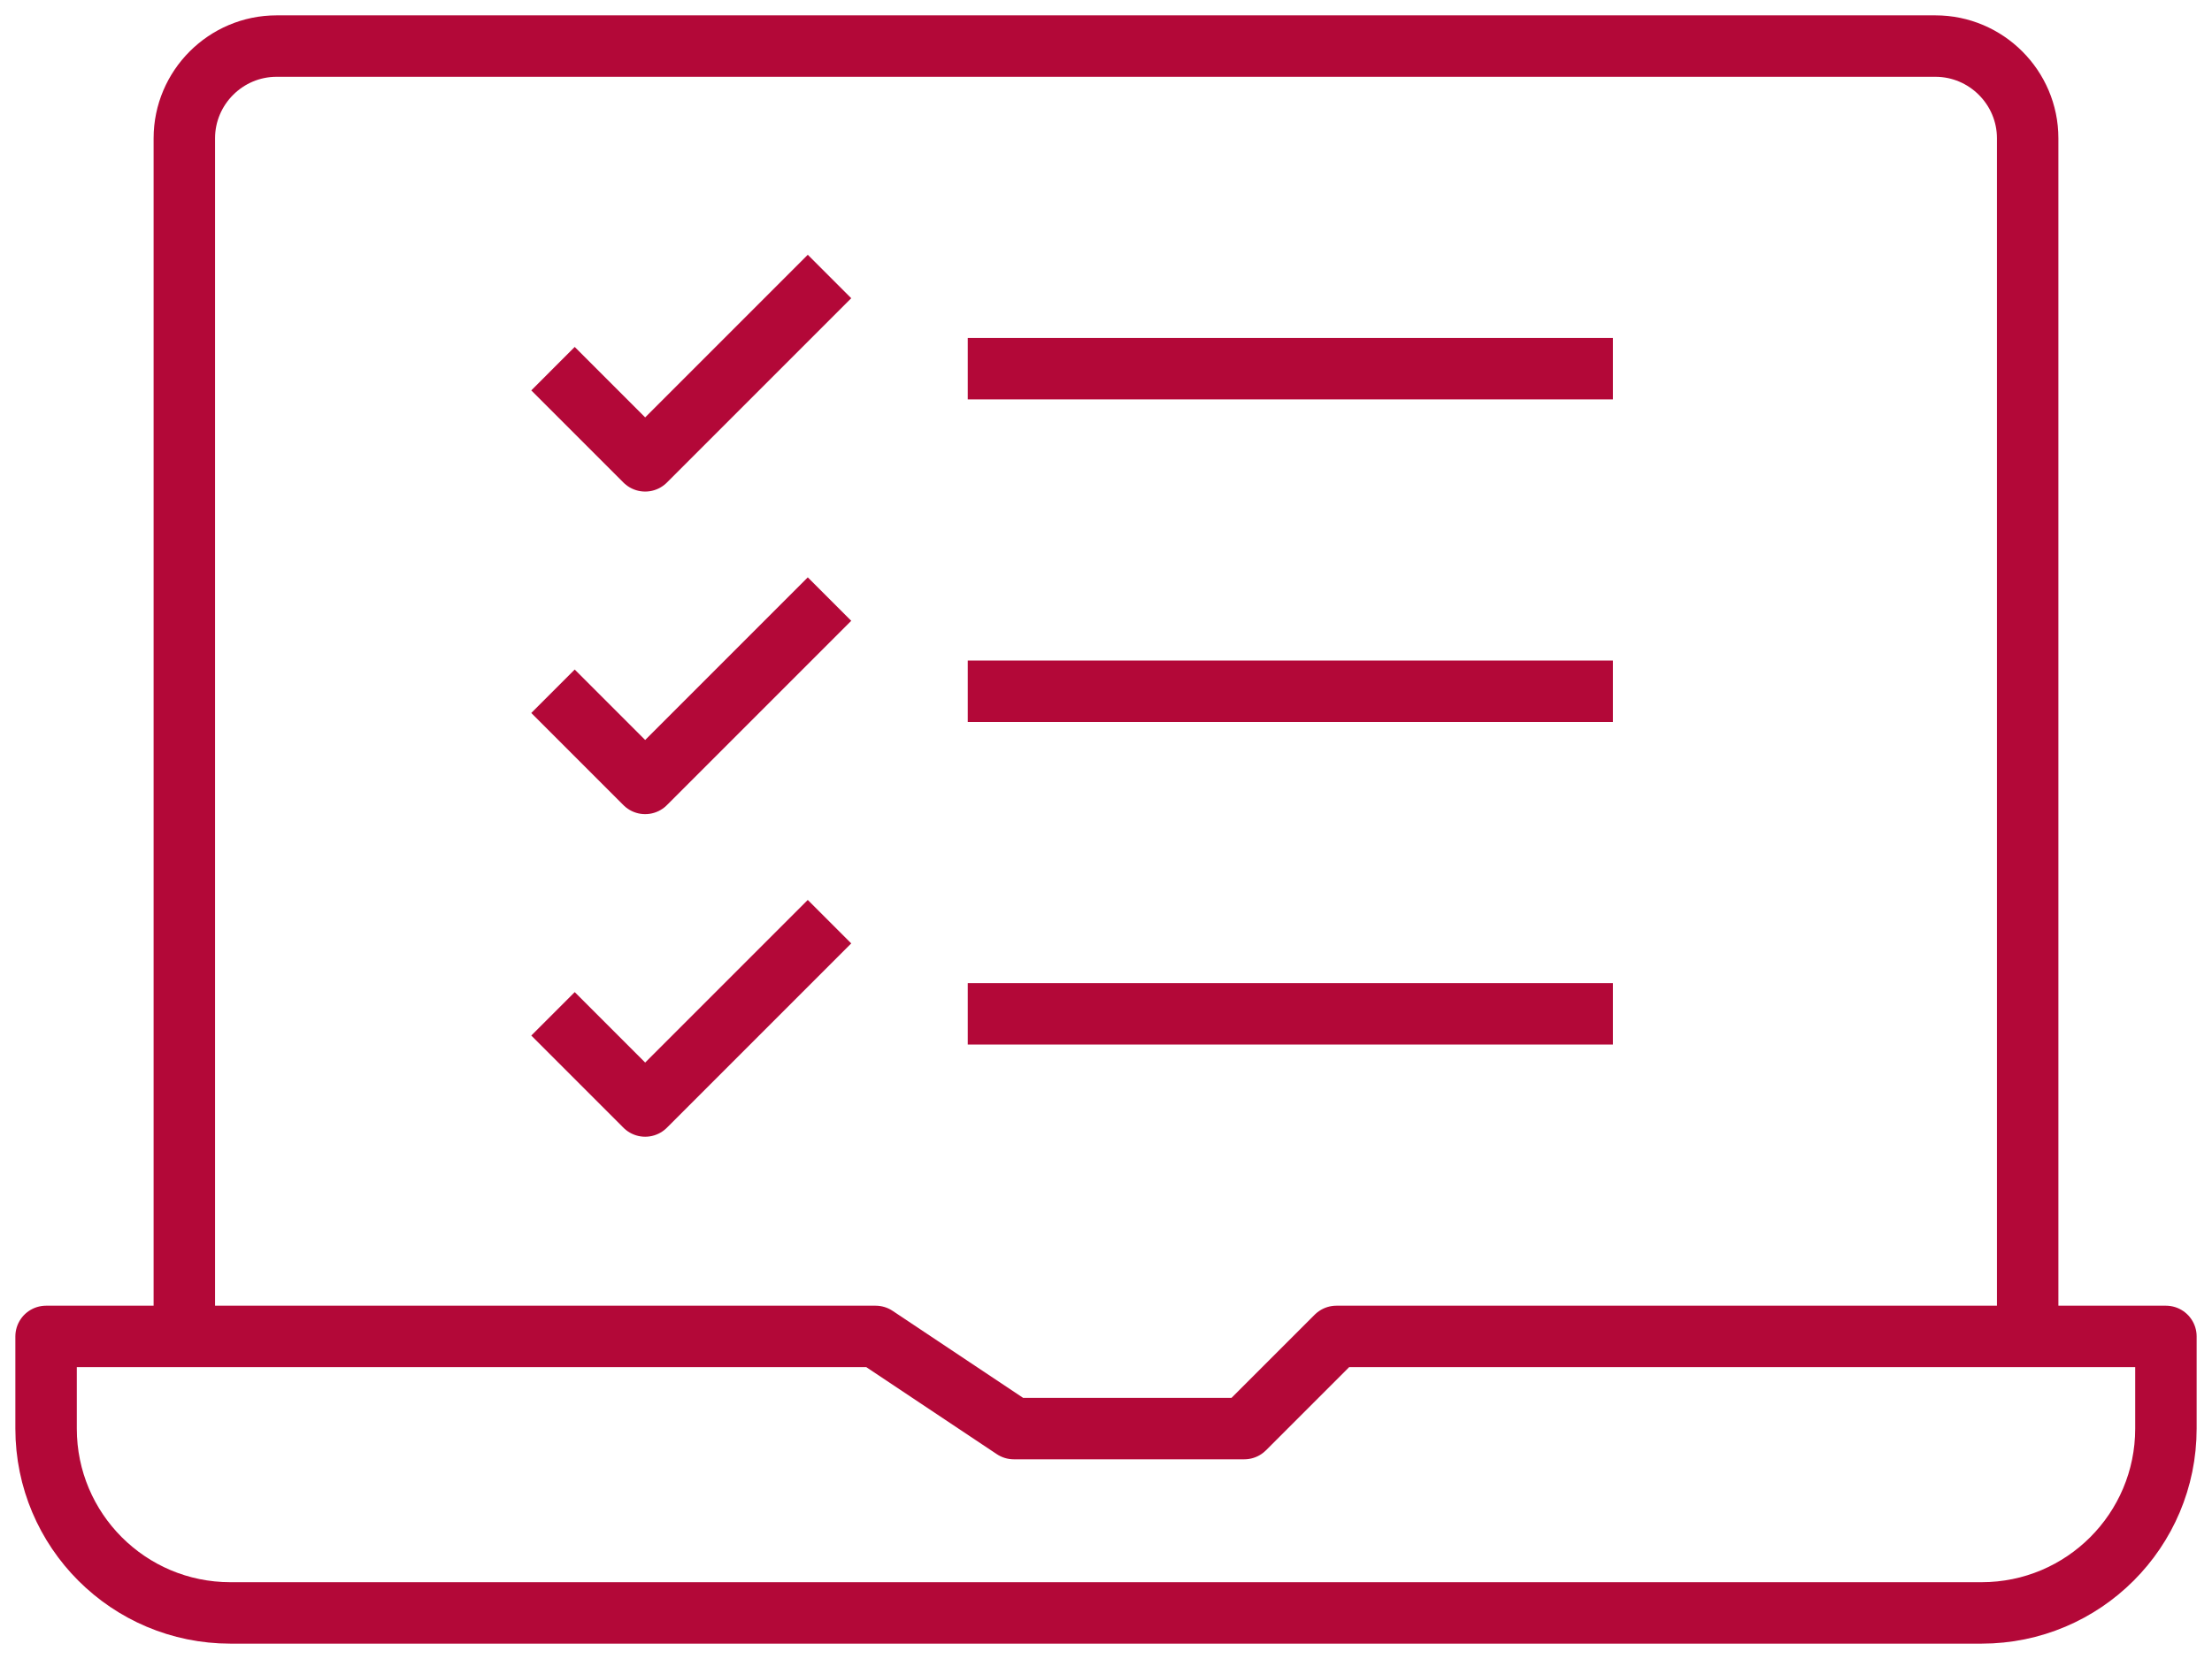
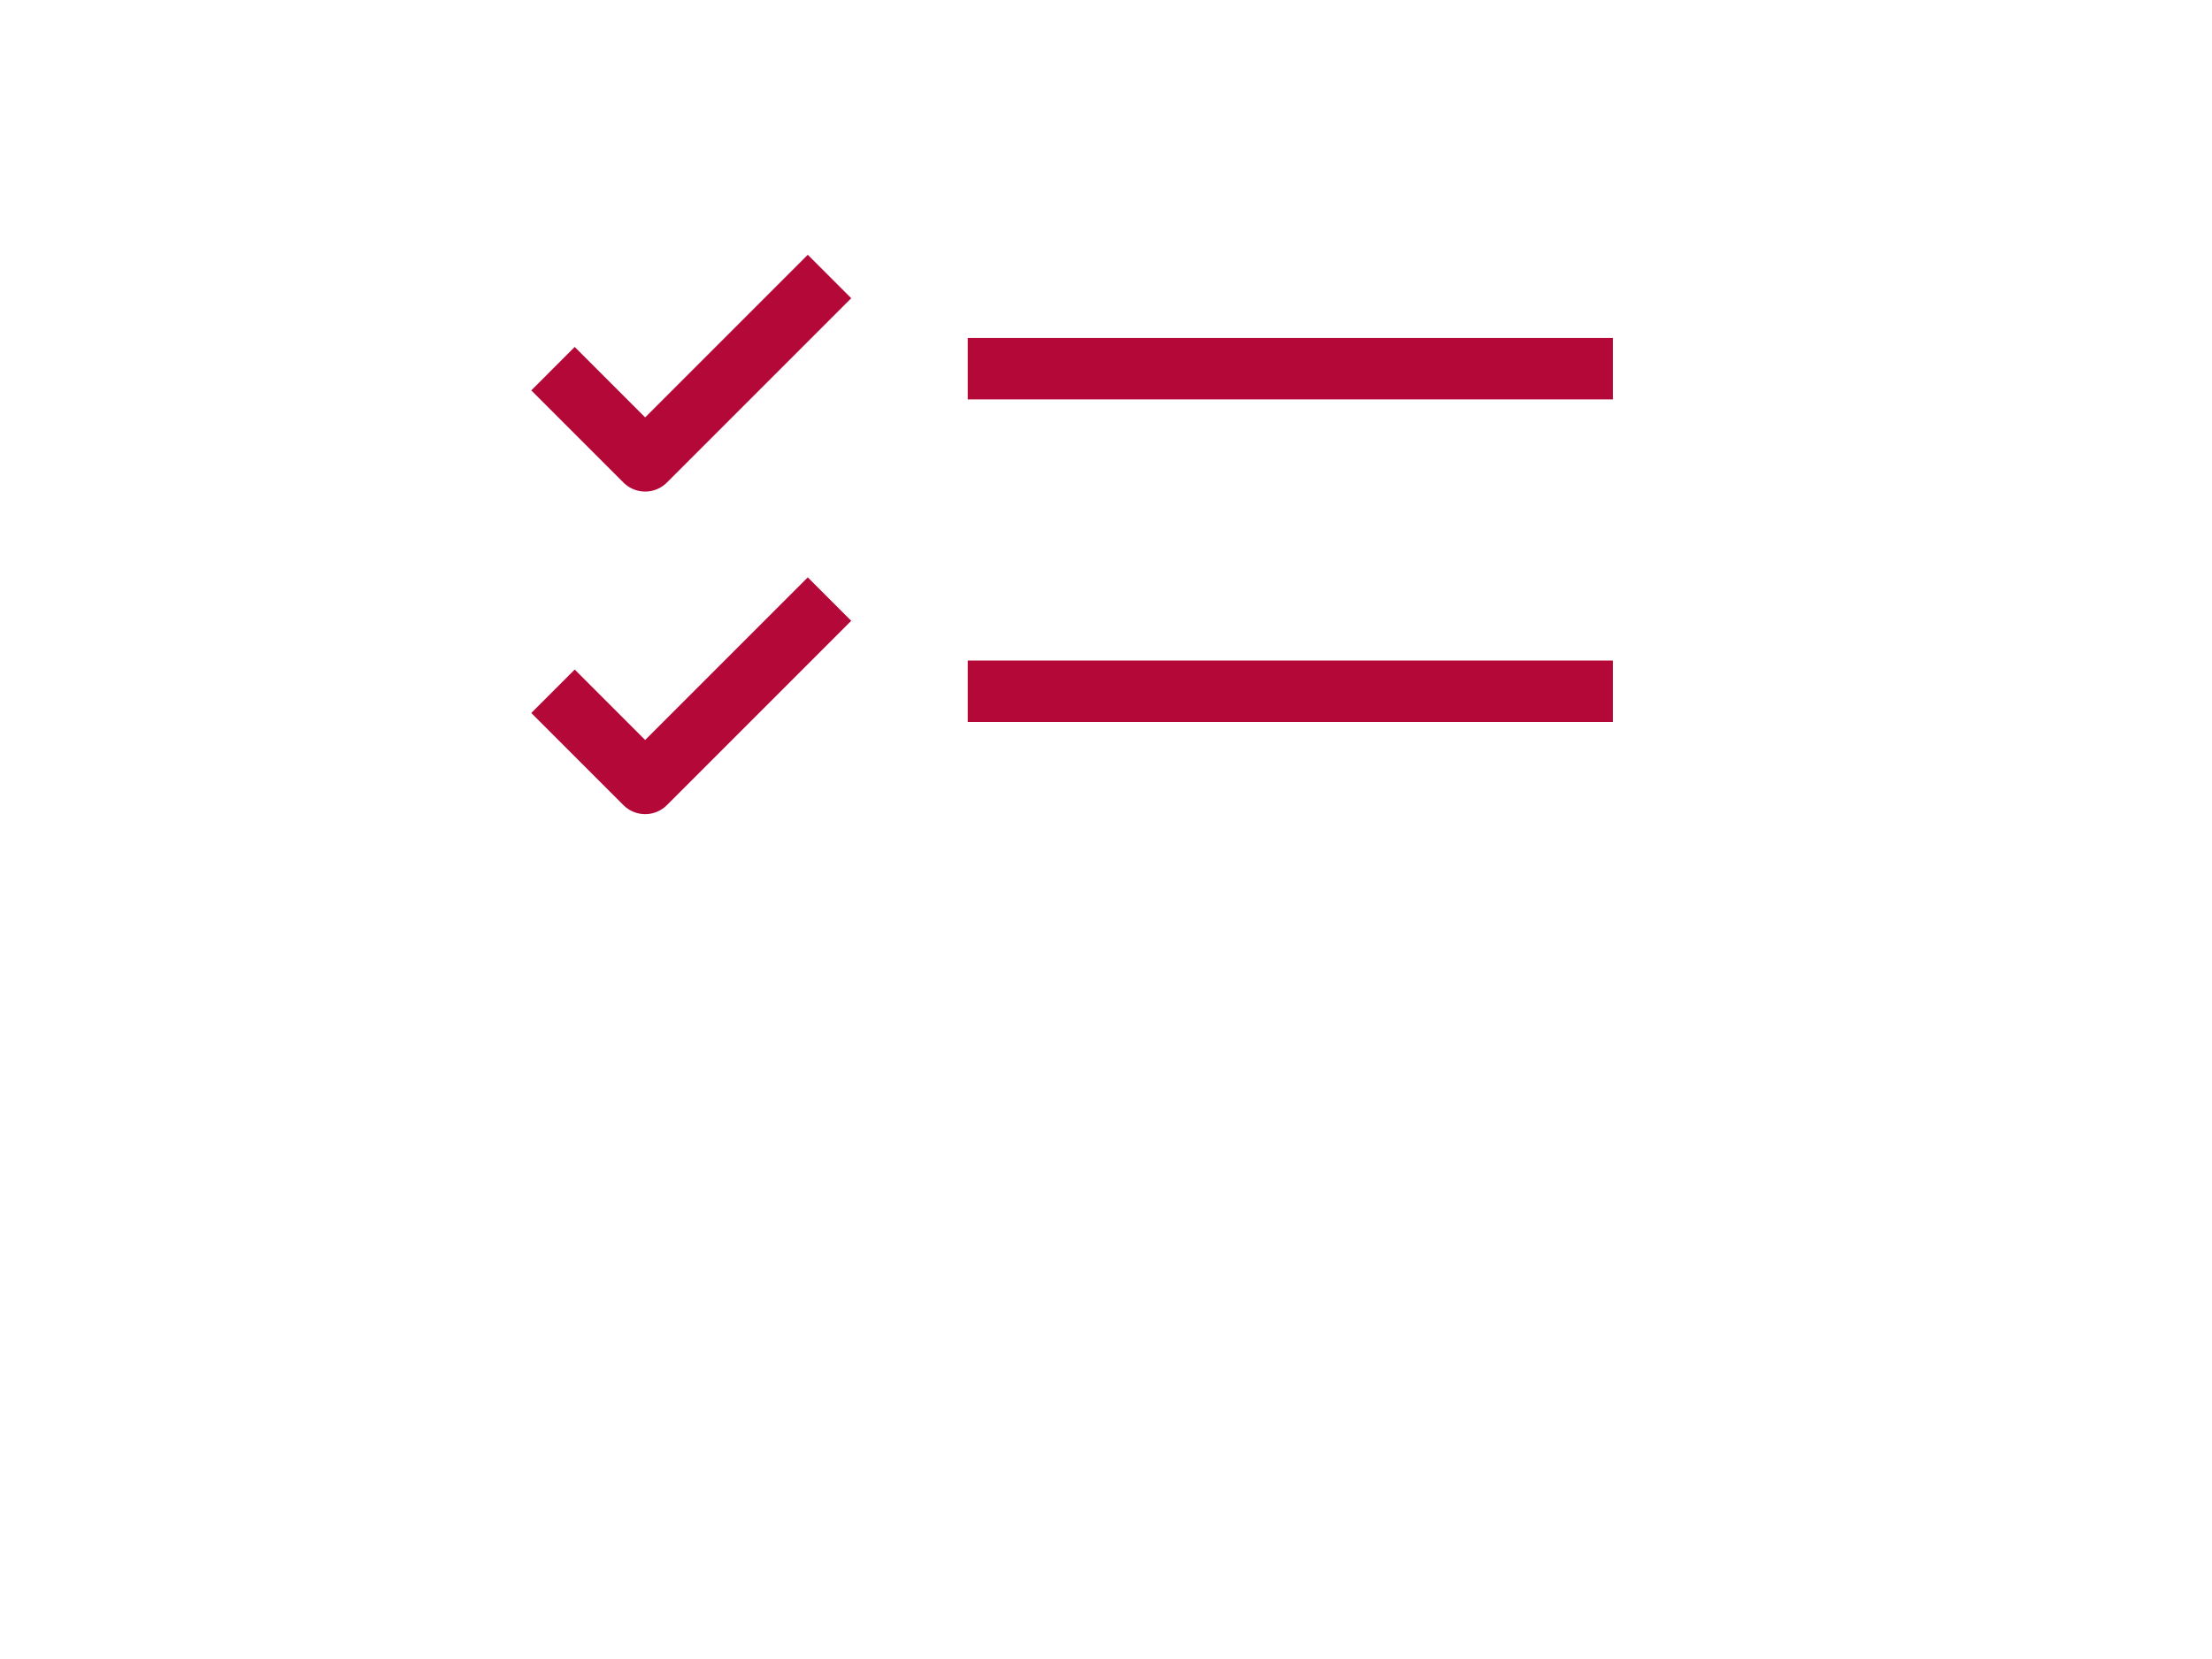
<svg xmlns="http://www.w3.org/2000/svg" width="72" height="54" viewBox="0 0 72 54" fill="none">
-   <path d="M70.5 43.5H43.5L40.5 46.5H33L28.5 43.5H1.5V46.5C1.5 49.815 4.185 52.5 7.5 52.5H64.5C67.815 52.5 70.5 49.815 70.5 46.5V43.5Z" stroke="#B30838" stroke-width="2" stroke-miterlimit="10" stroke-linejoin="round" />
-   <path d="M66 43.5V4.5C66 2.85 64.65 1.5 63 1.5H9C7.35 1.5 6 2.85 6 4.5V43.5" stroke="#B30838" stroke-width="2" stroke-miterlimit="10" stroke-linejoin="round" />
  <path d="M18 12L21 15L27 9" stroke="#B30838" stroke-width="2" stroke-miterlimit="10" stroke-linejoin="round" />
  <path d="M18 22.5L21 25.5L27 19.5" stroke="#B30838" stroke-width="2" stroke-miterlimit="10" stroke-linejoin="round" />
-   <path d="M18 33L21 36L27 30" stroke="#B30838" stroke-width="2" stroke-miterlimit="10" stroke-linejoin="round" />
  <path d="M31.5 12H52.5" stroke="#B30838" stroke-width="2" stroke-miterlimit="10" stroke-linejoin="round" />
  <path d="M31.5 22.5H52.5" stroke="#B30838" stroke-width="2" stroke-miterlimit="10" stroke-linejoin="round" />
-   <path d="M31.5 33H52.5" stroke="#B30838" stroke-width="2" stroke-miterlimit="10" stroke-linejoin="round" />
</svg>